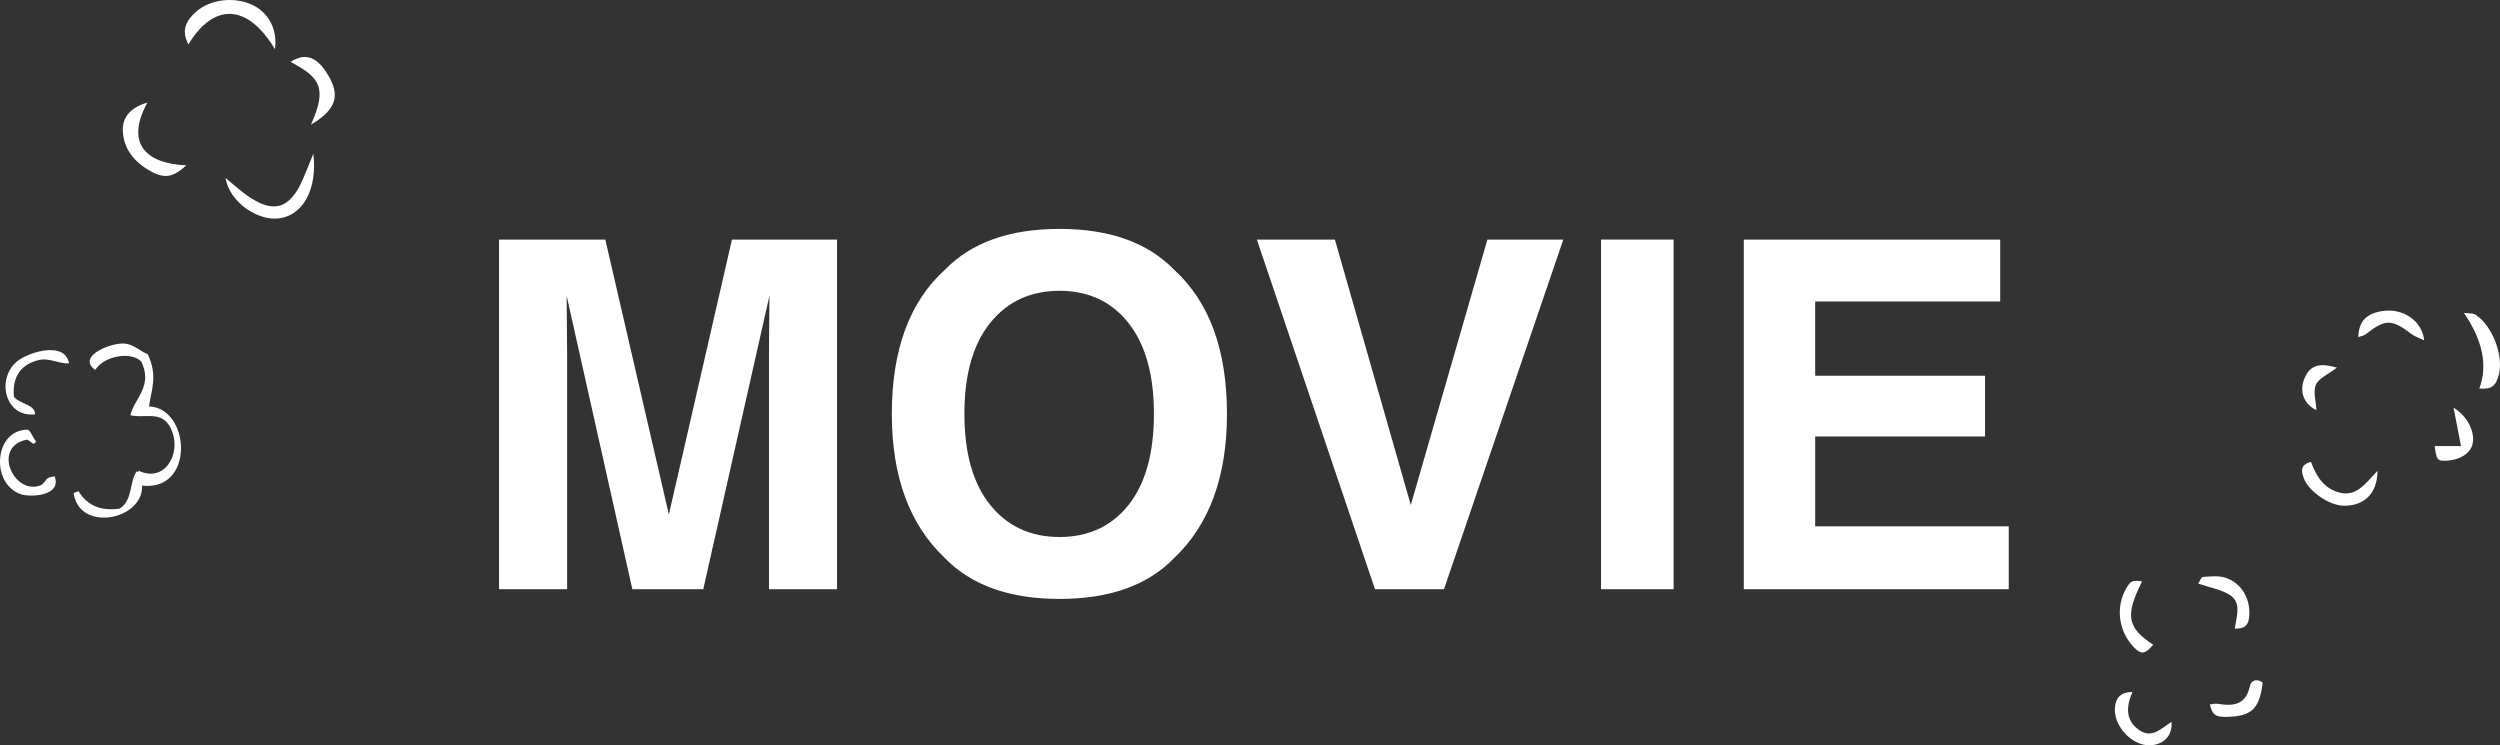
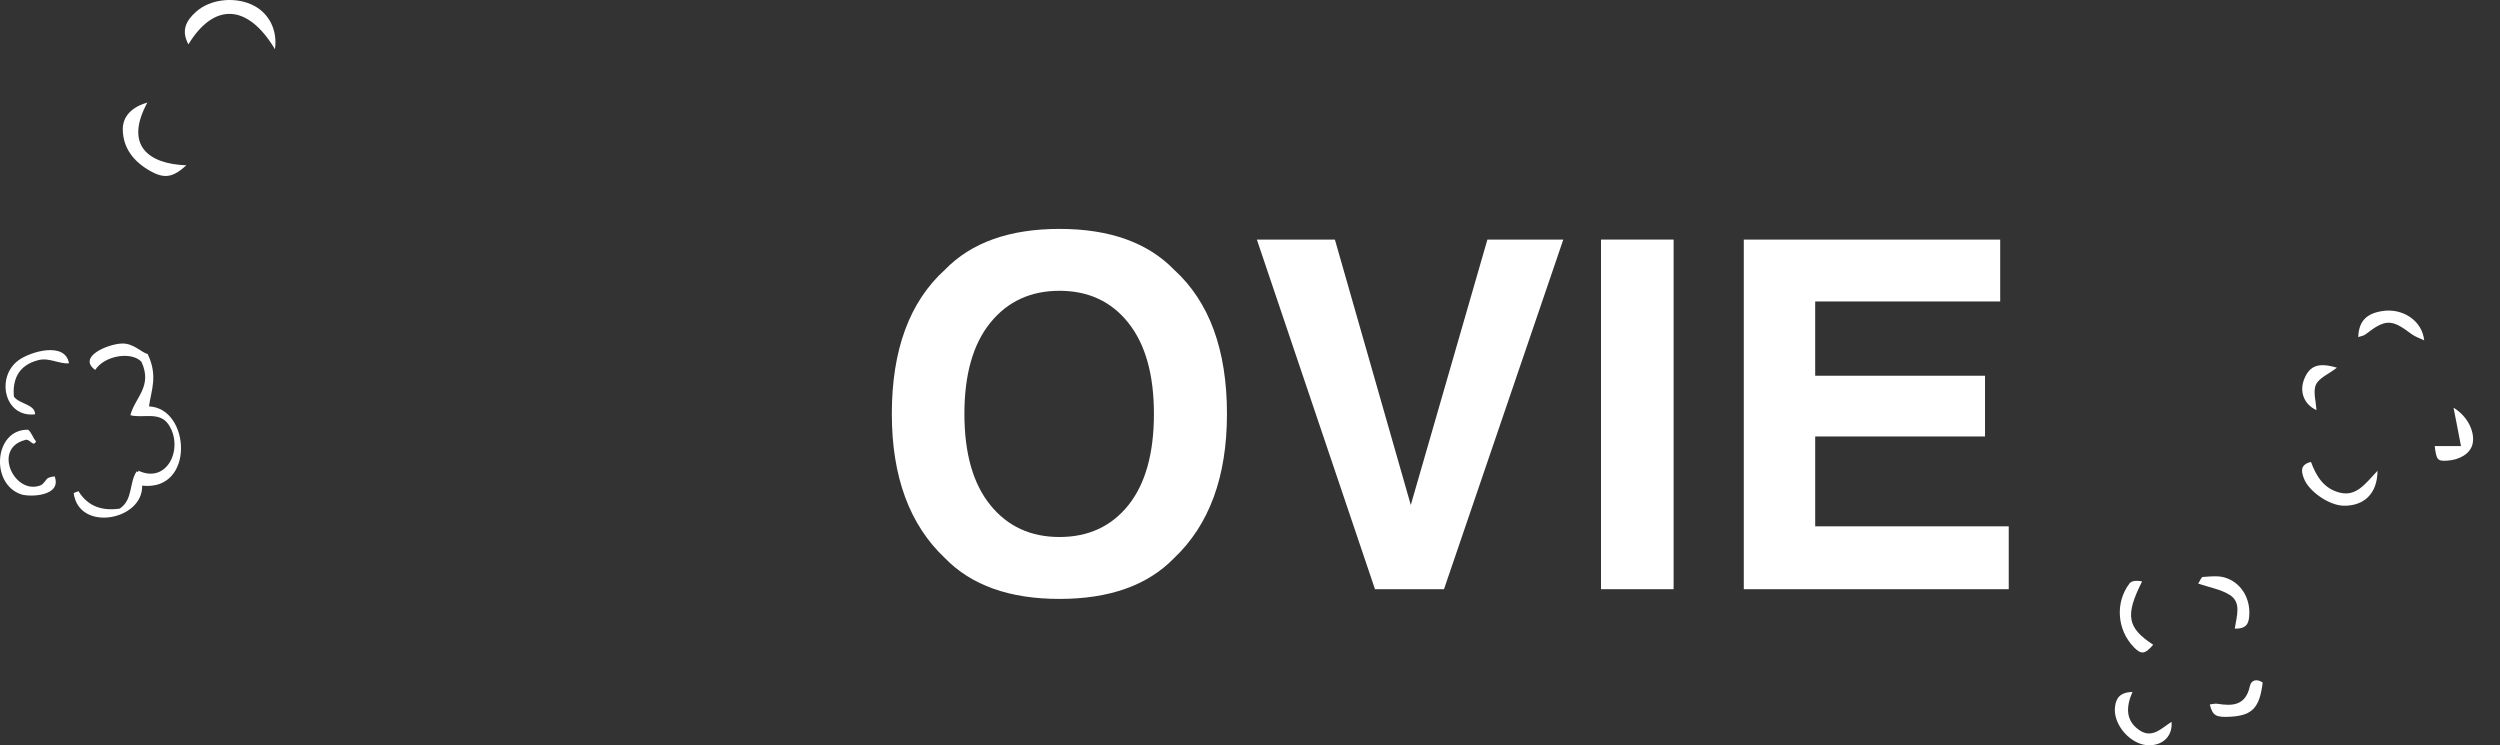
<svg xmlns="http://www.w3.org/2000/svg" id="b" width="308.793" height="92.059" viewBox="0 0 308.793 92.059">
  <rect x="0" y="0" width="308.793" height="92.059" fill="#333333" stroke="none" />
  <defs>
    <style>.d,.e{fill:#fff;}.e{fill-rule:evenodd;}</style>
  </defs>
  <g id="c">
-     <path class="d" d="M70.048,72.775h-8.408V29.591h13.125l7.852,33.955,7.793-33.955h12.979v43.184h-8.408v-29.209c0-.84.01-2.016.029-3.53.02-1.513.029-2.681.029-3.501l-8.174,36.24h-8.76l-8.115-36.24c0,.82.01,1.988.029,3.501.019,1.514.029,2.691.029,3.53v29.209Z" />
    <path class="d" d="M130.868,73.976c-6.172,0-10.889-1.679-14.15-5.039-4.375-4.121-6.562-10.058-6.562-17.812,0-7.91,2.188-13.847,6.562-17.812,3.262-3.359,7.979-5.039,14.15-5.039s10.889,1.68,14.15,5.039c4.355,3.965,6.533,9.902,6.533,17.812,0,7.754-2.178,13.692-6.533,17.812-3.262,3.36-7.979,5.039-14.15,5.039ZM139.394,62.374c2.09-2.637,3.135-6.387,3.135-11.25,0-4.844-1.05-8.589-3.149-11.235-2.1-2.646-4.937-3.97-8.511-3.97s-6.426,1.318-8.555,3.955-3.193,6.387-3.193,11.25,1.064,8.613,3.193,11.25,4.98,3.955,8.555,3.955,6.416-1.318,8.525-3.955Z" />
    <path class="d" d="M155.243,29.591h9.639l9.375,32.783,9.463-32.783h9.375l-14.736,43.184h-8.525l-14.59-43.184Z" />
    <path class="d" d="M197.753,29.591h8.965v43.184h-8.965V29.591Z" />
    <path class="d" d="M245.185,53.908h-20.977v11.104h23.906v7.764h-32.725V29.591h31.67v7.646h-22.852v9.17h20.977v7.5Z" />
    <path class="d" d="M293.662,58.15c-.011,2.88-1.726,4.368-4.2,4.313-1.778-.039-4.308-1.762-4.912-3.421-.288-.79-.488-1.653.896-1.985.648,1.757,1.583,3.293,3.535,3.788,2.047.519,3.137-1.043,4.681-2.695Z" />
-     <path class="d" d="M304.337,38.649c.483.069,1.055-.004,1.434.232,2.013,1.253,3.453,4.958,2.904,7.268-.37,1.555-.899,1.954-2.438,1.839q1.592-4.232-1.9-9.339Z" />
-     <path class="d" d="M299.432,42.041c-.539-.265-1.138-.45-1.607-.807-2.421-1.842-3.192-1.842-5.655.074-.222.172-.55.208-.885.327.067-1.968,1.007-2.922,3.021-3.223,2.369-.353,4.845,1.083,5.125,3.629Z" />
+     <path class="d" d="M299.432,42.041c-.539-.265-1.138-.45-1.607-.807-2.421-1.842-3.192-1.842-5.655.074-.222.172-.55.208-.885.327.067-1.968,1.007-2.922,3.021-3.223,2.369-.353,4.845,1.083,5.125,3.629" />
    <path class="d" d="M300.727,55.094c.983.002,1.976.003,3.245.005-.201-1.046-.335-1.752-.471-2.457-.129-.663-.261-1.325-.448-2.279,1.784,1.057,2.702,3.087,2.339,4.52-.283,1.121-1.537,1.925-3.145,2.017-1.177.068-1.309-.089-1.519-1.807Z" />
    <path class="d" d="M288.651,45.417c-1.046.797-2.209,1.264-2.59,2.091-.385.837.004,2.031.058,3.148-1.567-.723-2.128-2.311-1.503-3.851.668-1.643,1.768-2.067,4.034-1.388Z" />
    <path class="d" d="M33.964,6.084c-3.427-5.73-7.59-5.714-10.693-.603-.95-1.776-.226-2.956.901-3.99,1.826-1.675,5.067-1.969,7.308-.727,1.771.981,2.812,2.969,2.483,5.321Z" />
-     <path class="d" d="M38.703,18.992c.518,4.419-1.296,7.529-4.11,7.965-2.686.417-6.237-1.944-6.744-4.982,1.067.876,1.786,1.534,2.572,2.1,3.317,2.39,5.387,1.795,7.012-1.99.352-.82.679-1.65,1.27-3.093Z" />
    <path class="d" d="M18.201,12.672c-2.873,5.289.14,7.581,4.817,7.746-1.659,1.504-2.687,1.701-4.474.694-1.976-1.113-3.341-2.763-3.378-5.097-.026-1.688,1.181-2.824,3.034-3.343Z" />
-     <path class="d" d="M38.407,15.397c2.107-4.663,1.015-5.841-2.509-7.758,1.827-1.168,3.277-.65,4.641,1.66,1.492,2.527,1.004,4.228-2.132,6.098Z" />
    <path class="e" d="M6.752,58.84c-1.224.129-.884.47-1.634,1.062-3.242,1.425-6.114-4.446-2.072-5.539.65-.298,1.017.969,1.41.149-.376-.375-.573-1.146-.989-1.435-4.196-.077-4.712,6.705-.847,7.984,1.074.356,5.049.248,4.131-2.22Z" />
    <path class="e" d="M4.337,51.173c-.02-1.256-1.919-1.24-2.619-2.177-.176-1.866.372-3.86,3.044-4.521,1.329-.329,2.556.505,3.758.398-.462-2.695-4.709-1.478-6.23-.375-2.834,2.056-1.767,7.125,2.047,6.676Z" />
    <path class="e" d="M17.555,59.986c6.563.726,5.962-9.583.848-9.789.271-2.01,1.135-3.75-.167-6.477-.729-.147-1.744-1.348-3.188-1.289-1.782.074-5.506,1.661-3.29,3.261,1.176-1.805,4.481-2.309,5.711-1.009,1.422,3.056-.825,4.439-1.365,6.6,1.515.427,3.596-.526,4.721,1.166,1.91,2.875-.146,7.396-3.739,5.682.047.238-.157.184-.196.073-.968,1.419-.44,3.521-2.106,4.622-2.161.299-3.932-.255-5.09-2.156-.199.074-.397.148-.595.223.615,4.864,8.577,3.405,8.458-.908Z" />
    <path class="d" d="M263.397,85.459c-.868,1.998-.775,3.591.819,4.708,1.605,1.124,2.76-.225,4.007-1.006.144,1.678-.969,2.842-2.671,2.896-2.297.073-4.649-2.559-4.301-4.836.146-.956.543-1.696,2.145-1.762Z" />
    <path class="d" d="M264.588,71.812c-2.12,4.199-1.854,5.718,1.37,7.823-1.01,1.187-1.482,1.245-2.397.298-2.082-2.154-2.314-5.514-.541-7.854q.372-.491,1.569-.266Z" />
    <path class="d" d="M276.033,77.64c.257-1.639.826-3.237-.615-4.152-1.095-.695-2.488-.919-3.903-1.406.237-.357.389-.808.568-.819.888-.056,1.835-.178,2.667.058,1.984.563,3.18,2.471,3.079,4.588-.046.958-.237,1.795-1.796,1.73Z" />
    <path class="d" d="M272.949,87.012c.325-.033.645-.133.941-.084,1.908.316,3.501.195,4.006-2.178.164-.769.873-.944,1.585-.444-.369,3.059-1.261,4.038-3.832,4.21-1.937.13-2.346-.083-2.701-1.504Z" />
  </g>
</svg>